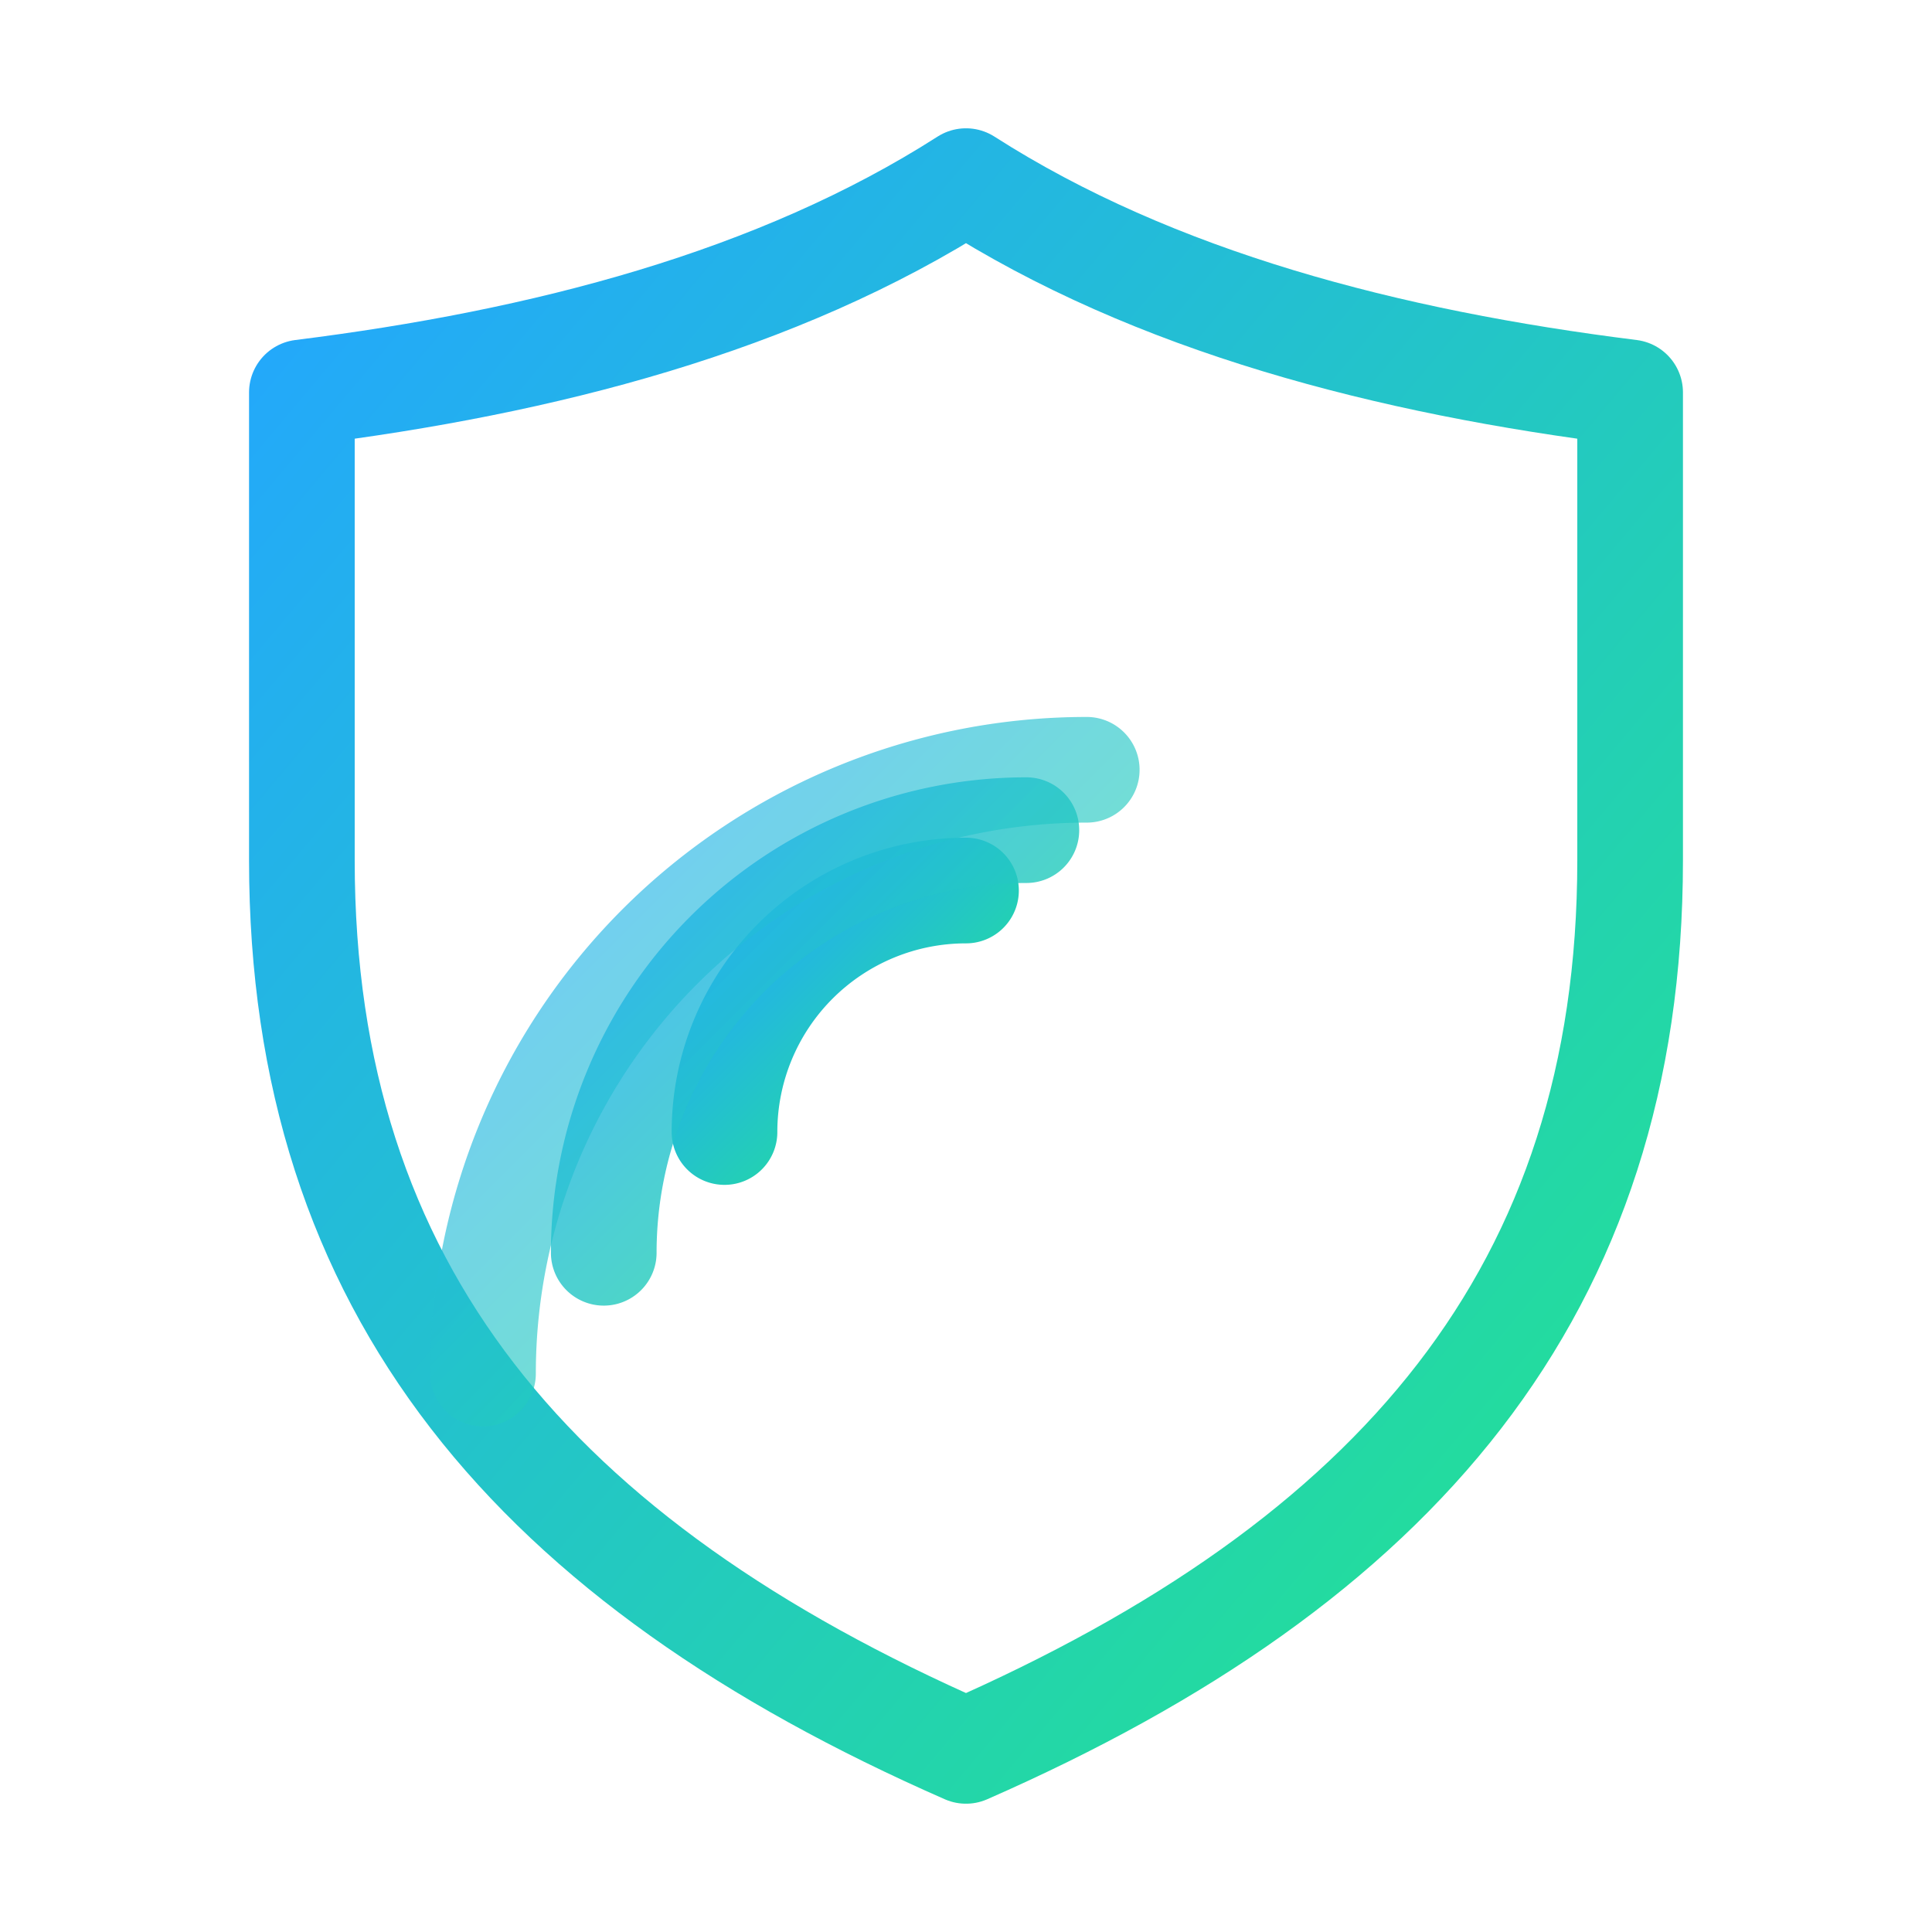
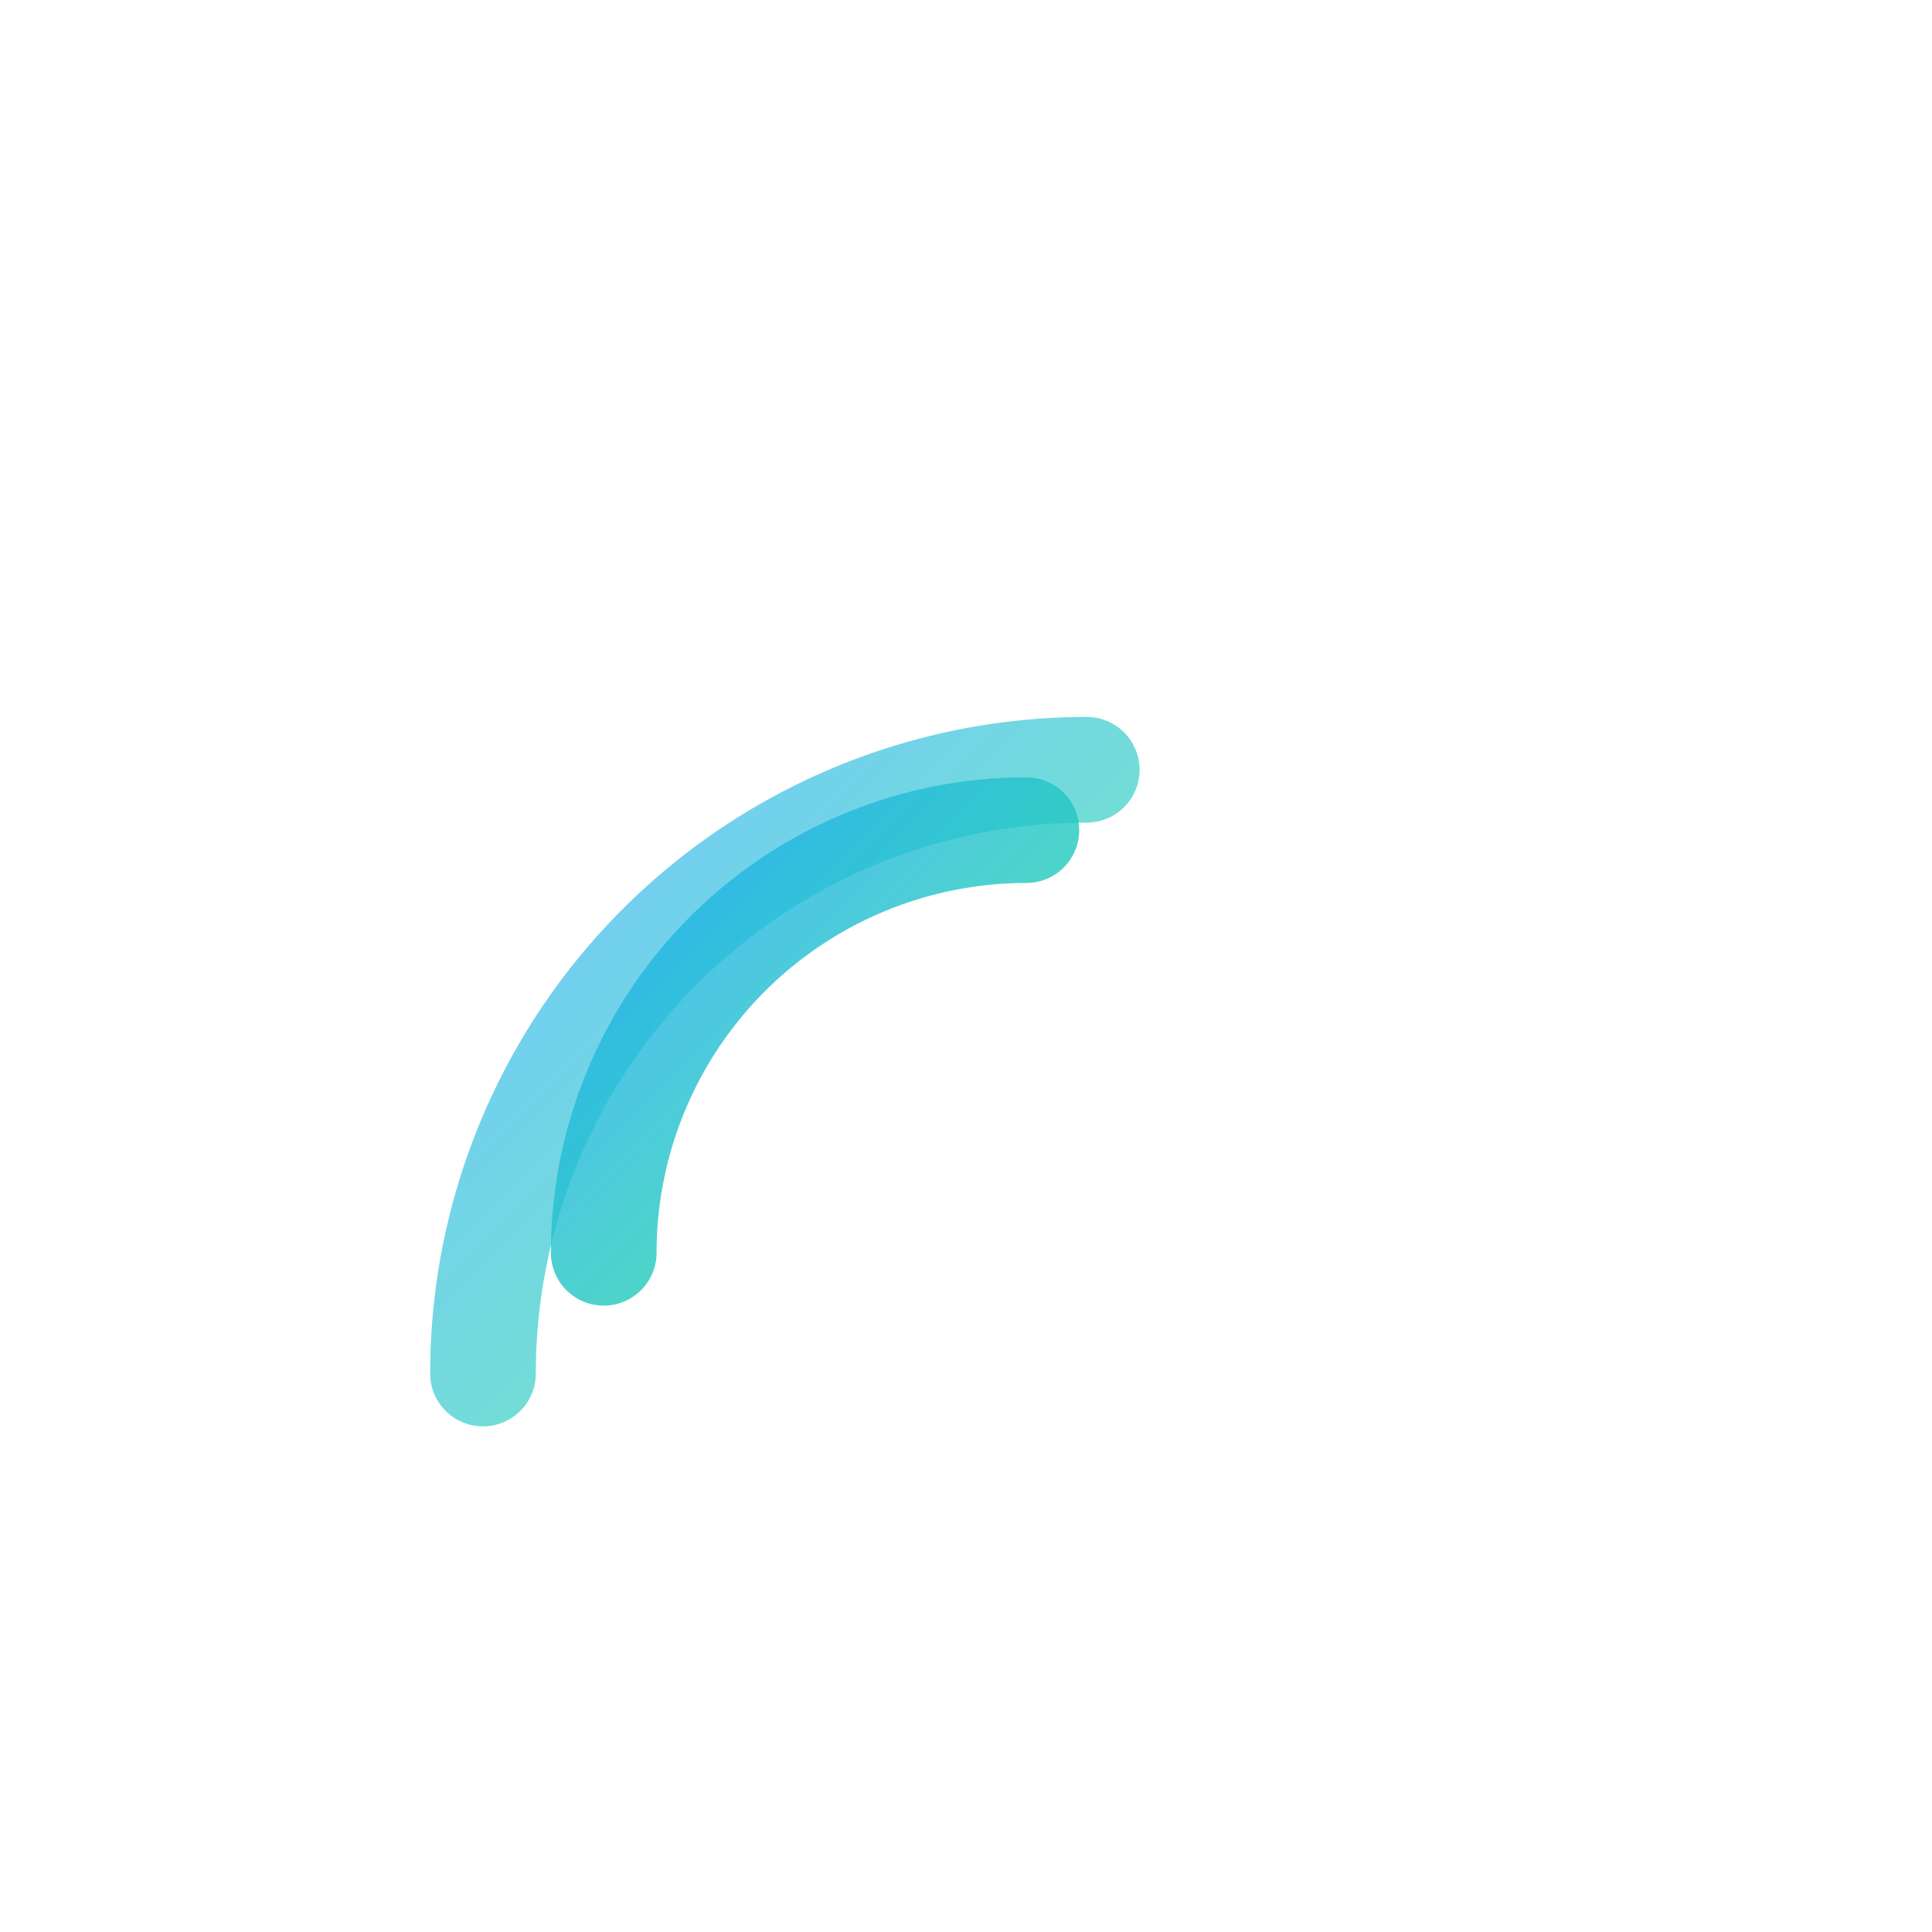
<svg xmlns="http://www.w3.org/2000/svg" width="256" height="256" viewBox="0 0 256 256" role="img" aria-label="VPN Reviews BR - minimalist tech shield">
  <defs>
    <linearGradient id="g" x1="0" y1="0" x2="1" y2="1">
      <stop offset="0%" stop-color="#23A6FF" />
      <stop offset="100%" stop-color="#23E58E" />
    </linearGradient>
    <filter id="softGlow" x="-20%" y="-20%" width="140%" height="140%">
      <feGaussianBlur stdDeviation="3" result="blur" />
      <feMerge>
        <feMergeNode in="blur" />
        <feMergeNode in="SourceGraphic" />
      </feMerge>
    </filter>
  </defs>
-   <path d="M128 24            C103 40, 72 48, 40 52            v62            c0 57 31 93 88 118            c57 -25 88 -61 88 -118            V52            c-32 -4 -63 -12 -88 -28z" fill="none" stroke="url(#g)" stroke-width="14" stroke-linecap="round" stroke-linejoin="round" filter="url(#softGlow)" />
-   <path d="M96 150            a32 32 0 0 1 32 -32" fill="none" stroke="url(#g)" stroke-width="14" stroke-linecap="round" filter="url(#softGlow)" />
  <path d="M80 166            a56 56 0 0 1 56 -56" fill="none" stroke="url(#g)" stroke-width="14" stroke-linecap="round" opacity="0.9" filter="url(#softGlow)" />
  <path d="M64 182            a80 80 0 0 1 80 -80" fill="none" stroke="url(#g)" stroke-width="14" stroke-linecap="round" opacity="0.8" filter="url(#softGlow)" />
</svg>